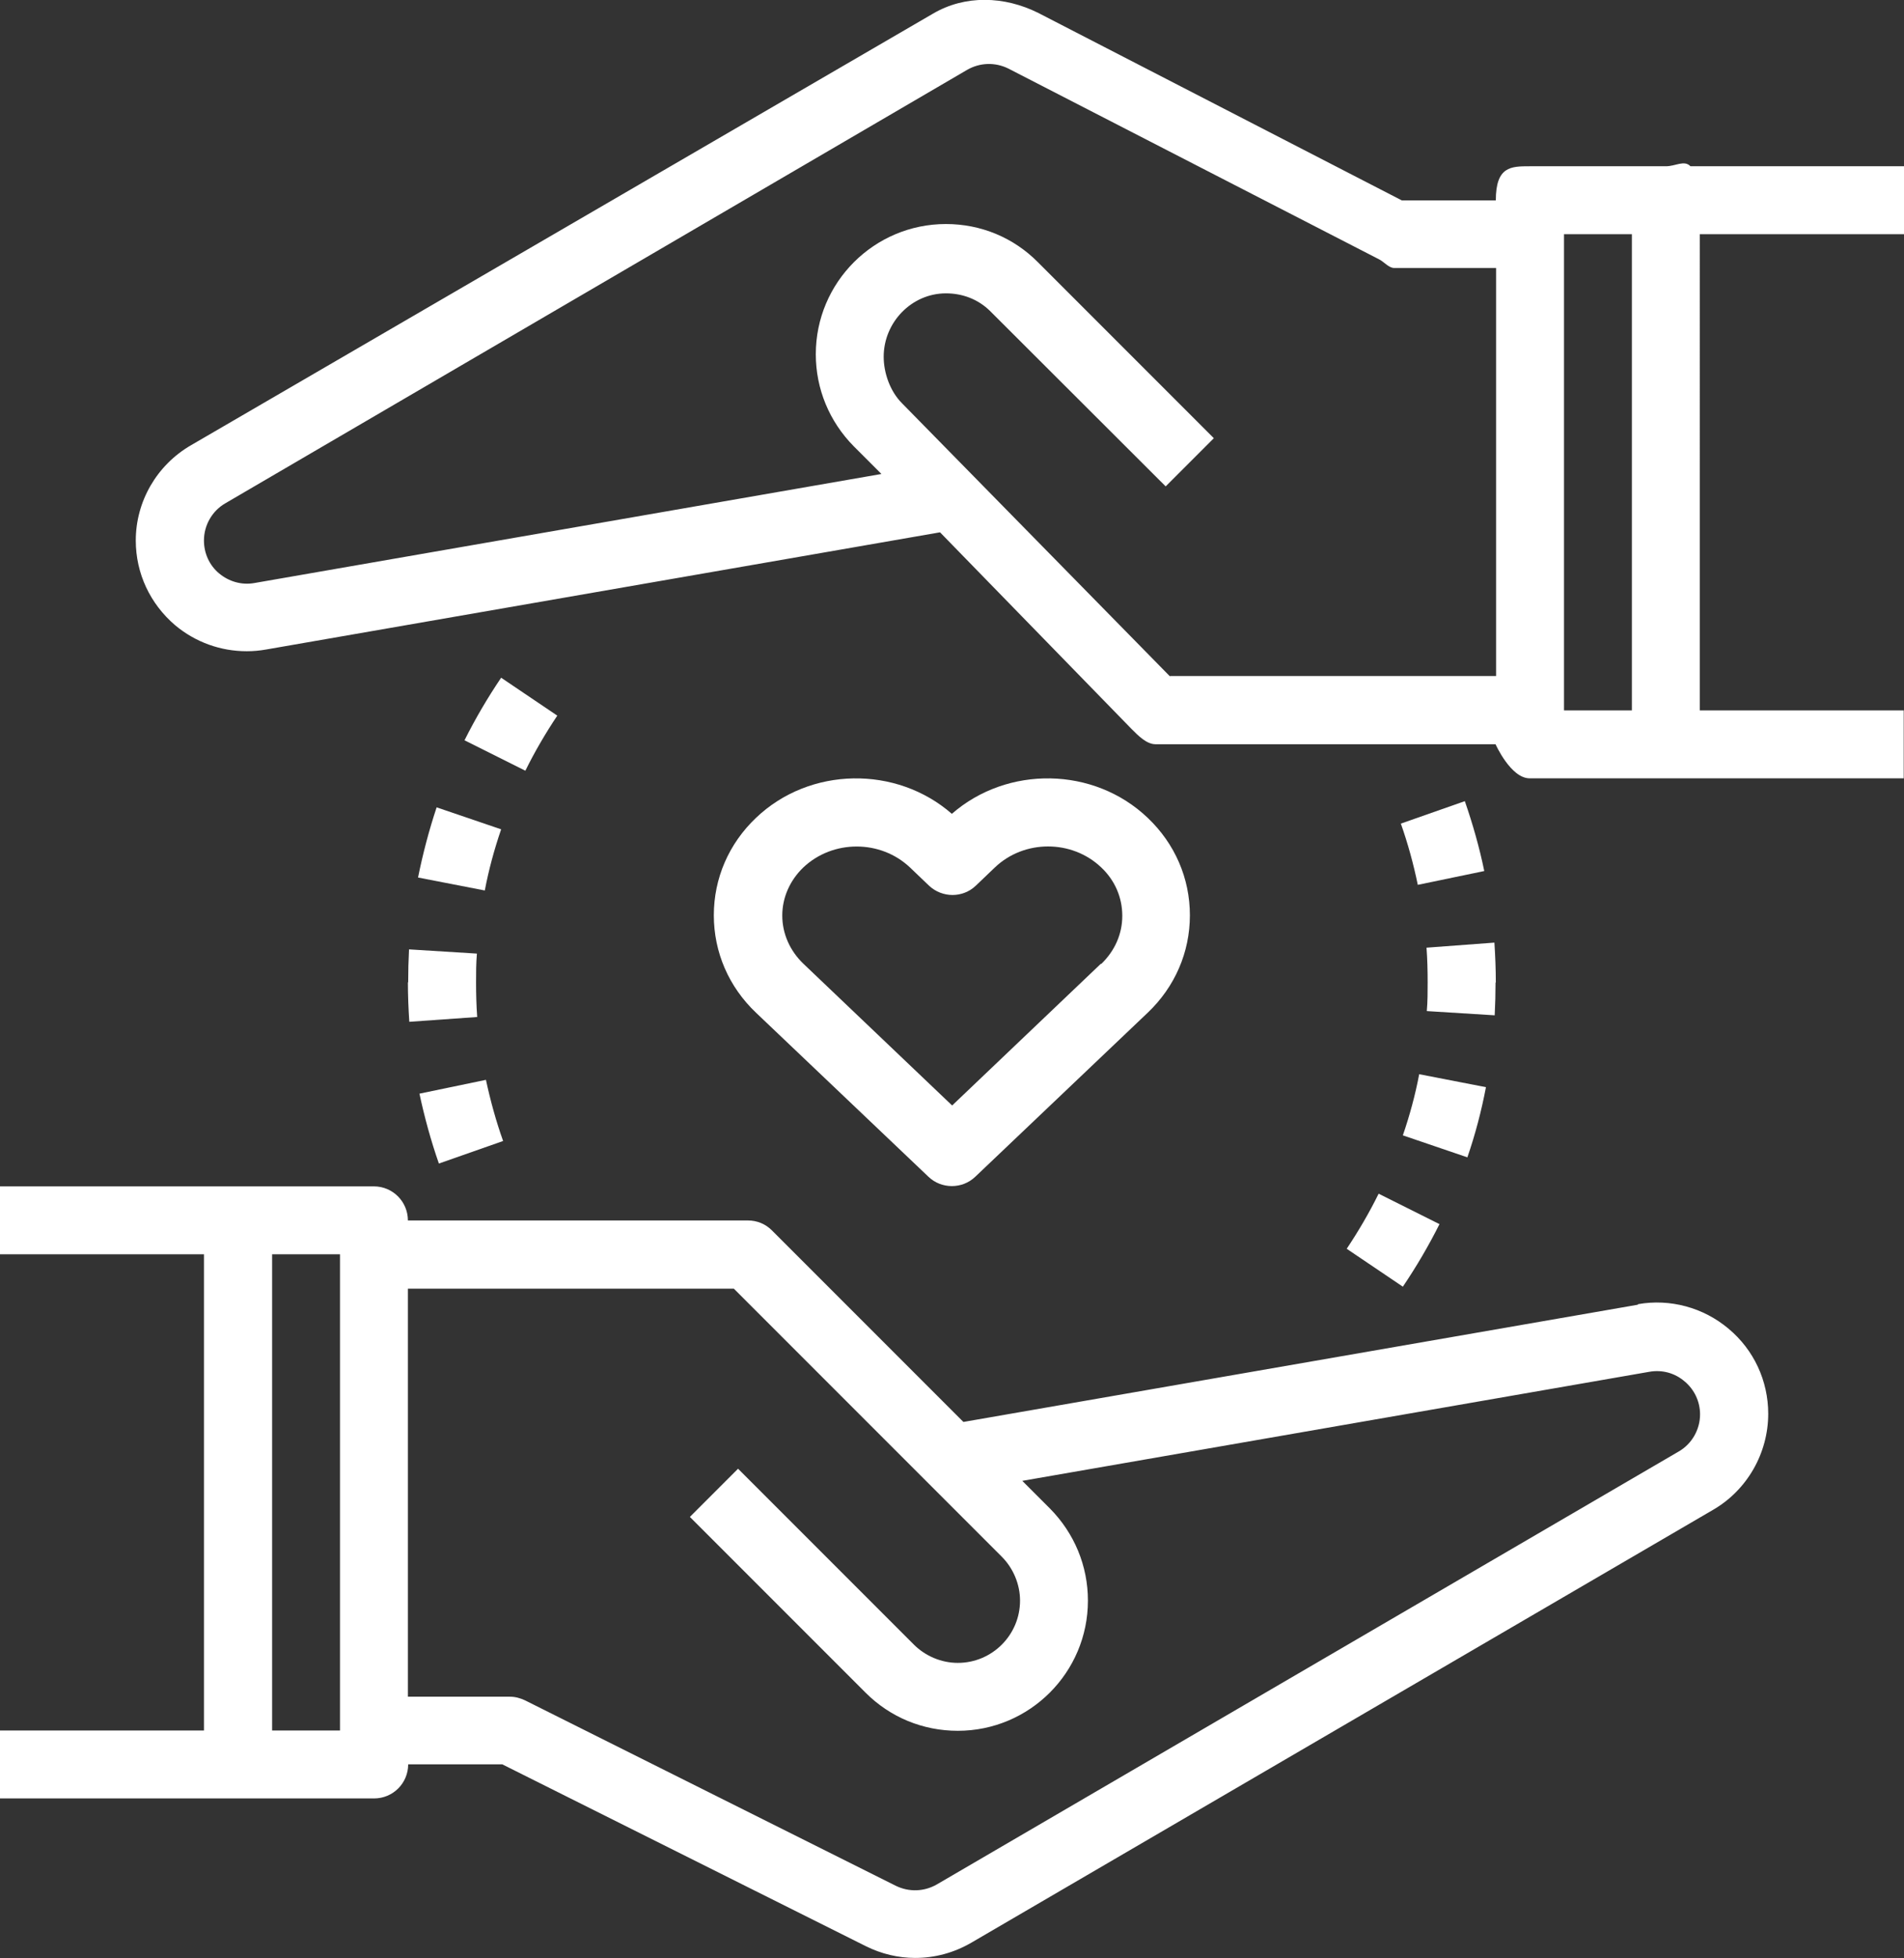
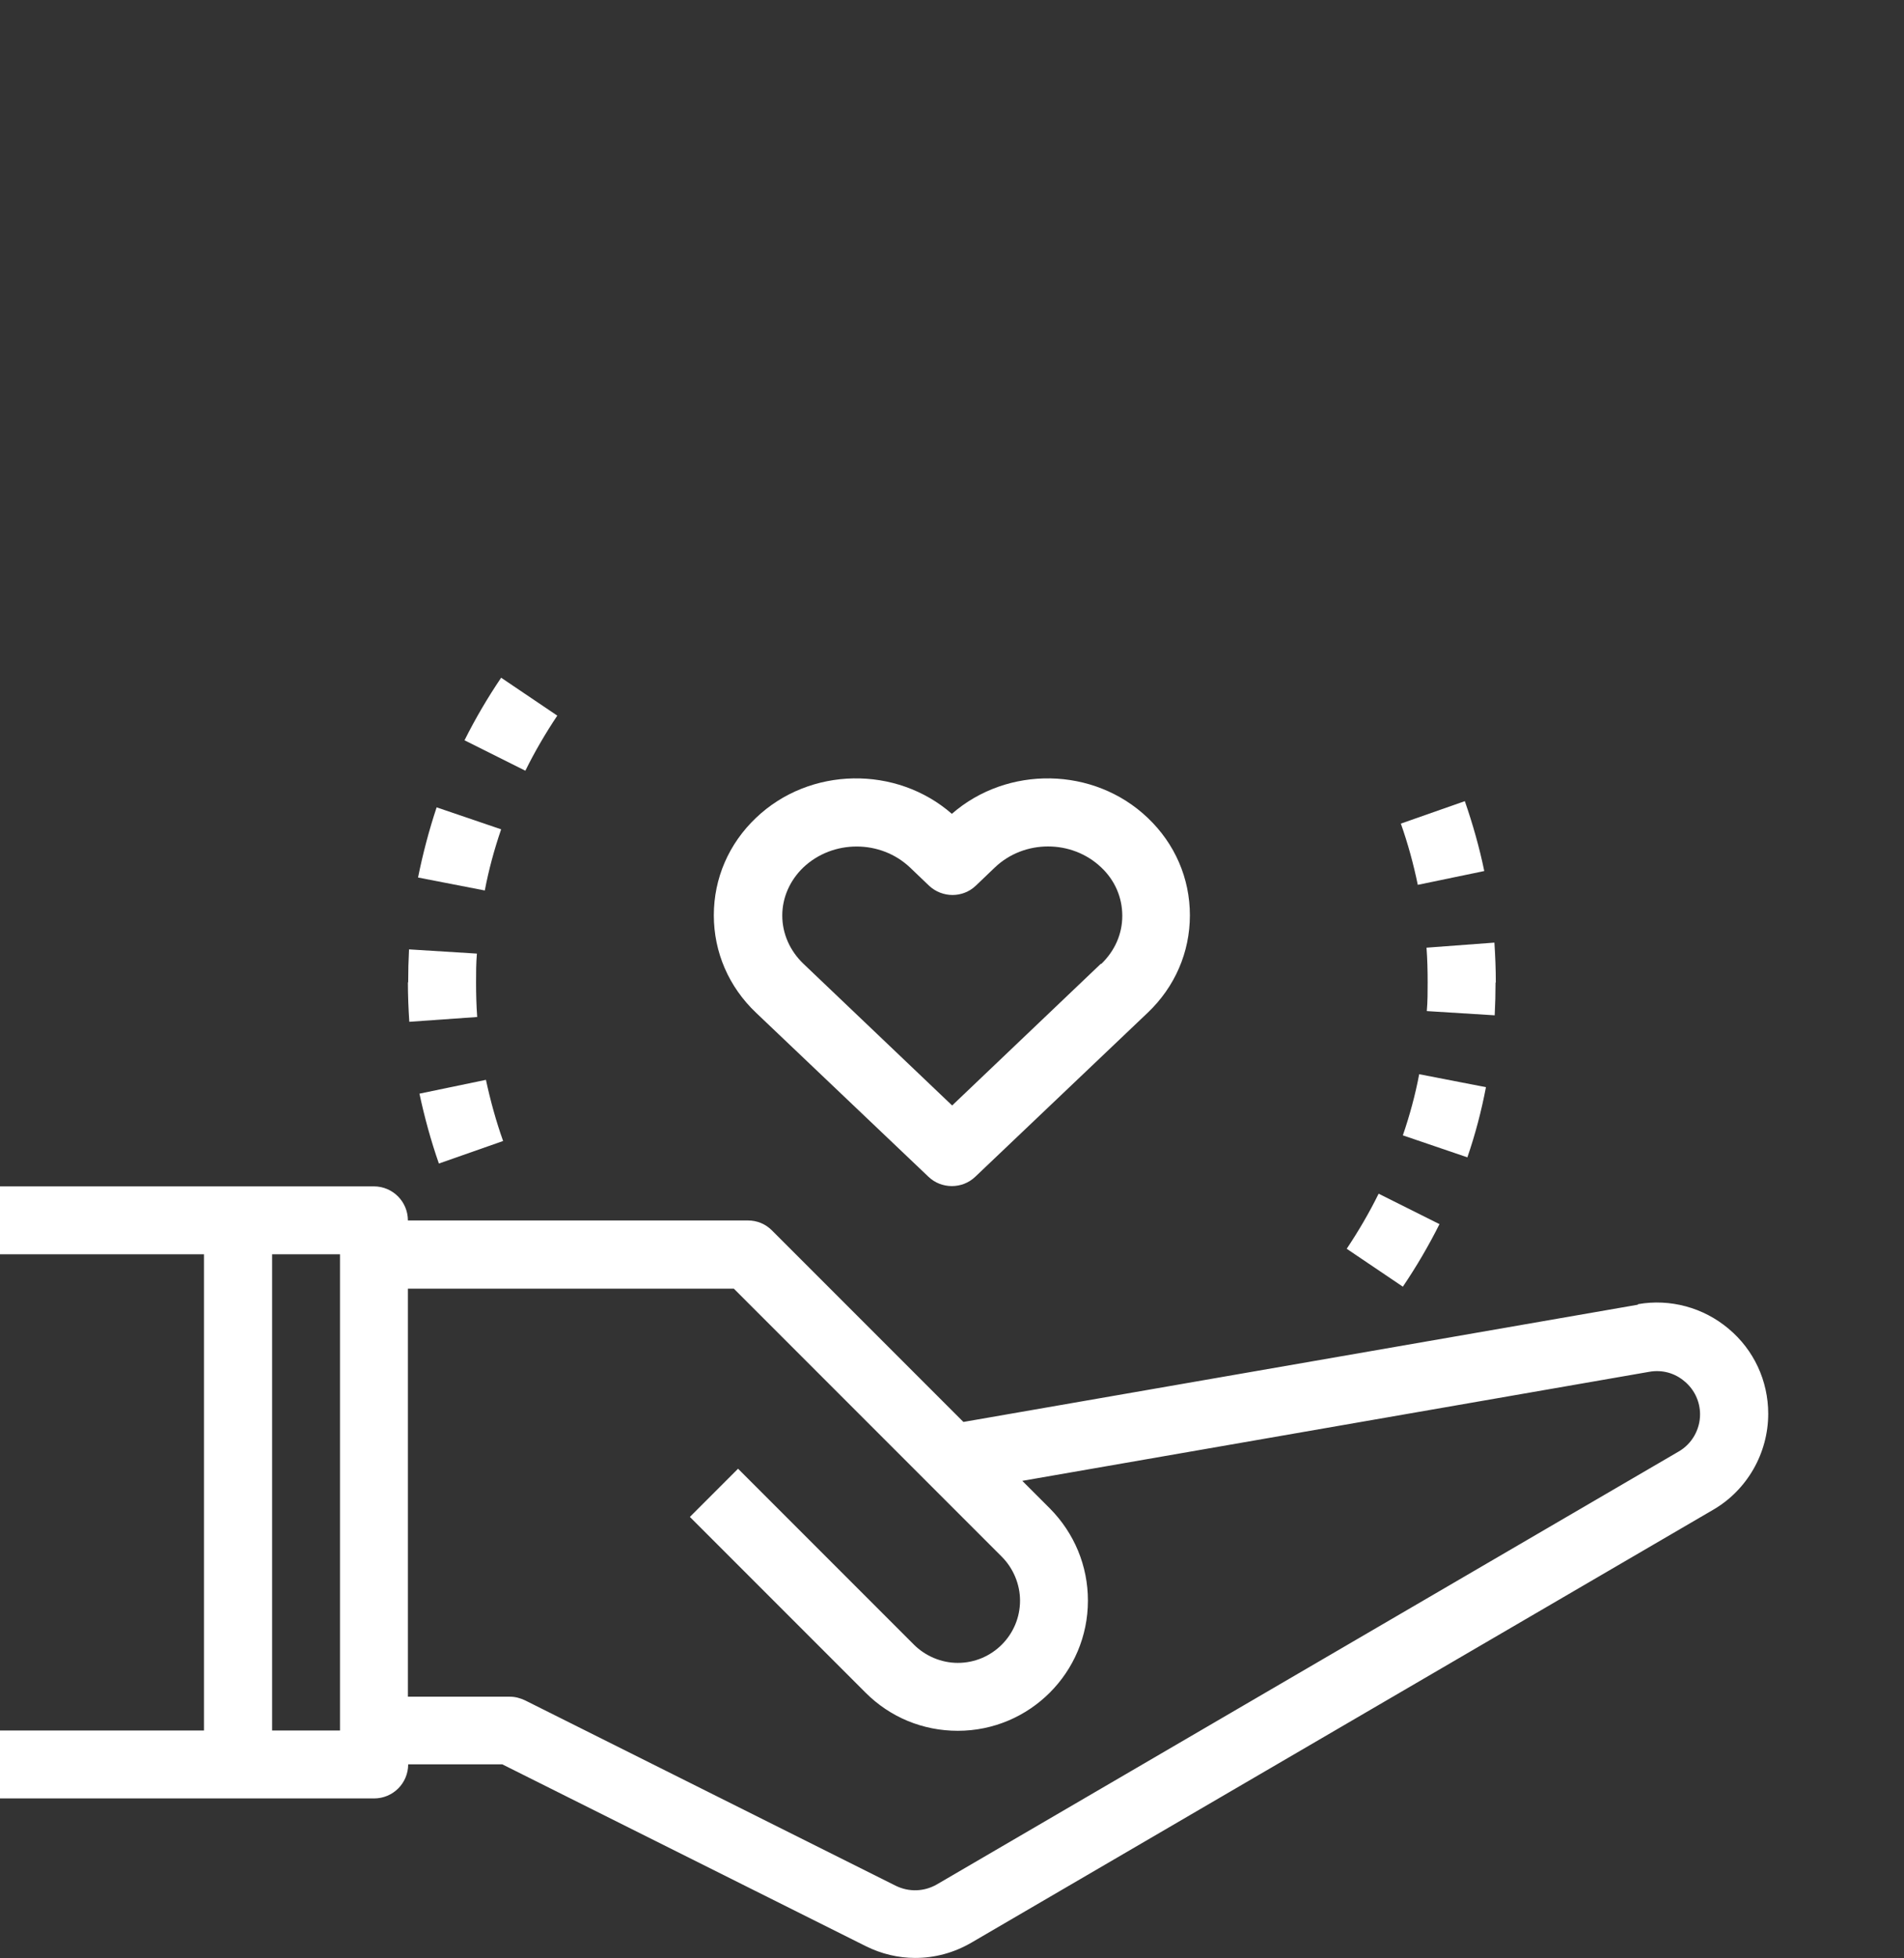
<svg xmlns="http://www.w3.org/2000/svg" id="Layer_2" data-name="Layer 2" viewBox="0 0 67.59 69.49">
  <rect x="0" y="0" width="67.59" height="69.49" fill="#333333" stroke="none" />
  <defs>
    <style>
      .cls-1 {
        fill: #fff;
        stroke-width: 0px;
      }
    </style>
  </defs>
  <g id="Layer_1-2" data-name="Layer 1">
    <g id="Page-1">
      <g id="noun_544634_cc" data-name="noun 544634 cc">
        <g id="Group">
          <path id="Shape" class="cls-1" d="M58.14,46.3l-23.94,4.16-6.8-6.8c-.23-.23-.53-.35-.85-.35h-12.07c0-.67-.54-1.21-1.21-1.21H0v2.41h7.24v16.9H0v2.41h13.28c.67,0,1.21-.54,1.21-1.21h3.34l12.9,6.45c.56.28,1.16.42,1.76.42.69,0,1.37-.18,1.99-.54l26.33-15.36c1.21-.7,1.96-2.01,1.96-3.41,0-1.17-.51-2.27-1.41-3.02-.89-.75-2.07-1.07-3.21-.87ZM12.07,61.41h-2.41v-16.9h2.41v16.9ZM59.59,51.51l-26.33,15.36c-.45.26-.99.28-1.46.05l-13.16-6.58c-.17-.08-.35-.13-.54-.13h-3.62v-14.48h11.57l9.51,9.51c.41.41.65.98.65,1.56,0,1.22-.99,2.21-2.21,2.21-.58,0-1.15-.24-1.56-.65l-6.24-6.24-1.71,1.71,6.24,6.24c.87.87,2.03,1.35,3.27,1.35,2.55,0,4.62-2.07,4.62-4.62,0-1.23-.48-2.39-1.35-3.27l-.98-.98,22.26-3.87c.45-.08.9.04,1.25.34.35.29.55.72.55,1.17,0,.54-.29,1.05-.76,1.32Z" />
-           <path id="Shape-2" data-name="Shape" class="cls-1" d="M67.59,8.31v-2.41h-7.58c-.22-.23-.53,0-.87,0h-4.83c-.67,0-1.21,0-1.21,1.21h-3.34L36.86.46c-1.2-.6-2.6-.65-3.75.03L6.78,15.8c-1.21.7-1.96,1.99-1.96,3.38,0,1.17.51,2.25,1.4,3.01.72.6,1.61.92,2.54.92.23,0,.45-.02.68-.06l23.93-4.16,6.8,6.98c.23.23.53.54.85.54h12.07s.54,1.21,1.21,1.21h13.28v-2.41h-7.24V8.31h7.24ZM41.53,24l-9.51-9.69c-.42-.42-.65-1.07-.65-1.65,0-1.22.99-2.25,2.21-2.25.59,0,1.14.21,1.56.62l6.24,6.23,1.71-1.71-6.24-6.24c-.87-.88-2.03-1.36-3.27-1.36-2.55,0-4.62,2.07-4.62,4.62,0,1.23.48,2.39,1.35,3.27l.98.98-22.26,3.87c-.45.08-.9-.05-1.25-.34-.35-.29-.54-.72-.54-1.17,0-.54.29-1.05.76-1.32L34.33,2.48c.45-.26.99-.28,1.46-.05l13.16,6.77c.17.08.35.31.54.31h3.62v14.48h-11.57ZM55.52,8.31h2.41v16.9h-2.41V8.31Z" />
          <path id="Shape-3" data-name="Shape" class="cls-1" d="M33.79,28.88c-1.97-1.72-5.04-1.68-6.95.14-.97.92-1.5,2.15-1.5,3.46s.53,2.54,1.5,3.46l6.12,5.82c.23.22.53.33.83.33s.6-.11.83-.33l6.12-5.82c.97-.92,1.5-2.15,1.5-3.46s-.53-2.54-1.5-3.46h0c-1.91-1.82-4.98-1.86-6.95-.14ZM39.08,34.2l-5.28,5.03-5.28-5.03c-.48-.46-.75-1.07-.75-1.71s.27-1.25.75-1.71c.52-.49,1.2-.74,1.89-.74s1.37.25,1.89.74l.68.65c.47.44,1.2.44,1.66,0l.68-.65c1.04-.99,2.73-.99,3.77,0,.49.46.75,1.07.75,1.72s-.27,1.25-.75,1.71Z" />
          <path id="Shape-4" data-name="Shape" class="cls-1" d="M19.79,25.4l-2-1.35c-.48.71-.92,1.46-1.3,2.22l2.16,1.08c.33-.67.71-1.32,1.13-1.95Z" />
          <path id="Shape-5" data-name="Shape" class="cls-1" d="M14.89,38.81c.18.84.41,1.68.69,2.48l2.28-.8c-.25-.7-.45-1.43-.61-2.17l-2.36.49Z" />
          <path id="Shape-6" data-name="Shape" class="cls-1" d="M14.84,31.14l2.37.46c.14-.74.34-1.47.58-2.17l-2.29-.78c-.27.81-.49,1.65-.66,2.49Z" />
          <path id="Shape-7" data-name="Shape" class="cls-1" d="M14.48,34.86c0,.47.02.94.05,1.4l2.41-.17c-.03-.41-.04-.82-.04-1.23,0-.34,0-.68.03-1.02l-2.41-.15c-.02.39-.03.78-.03,1.17Z" />
          <path id="Shape-8" data-name="Shape" class="cls-1" d="M49.73,29.23c.25.71.45,1.44.6,2.17l2.36-.49c-.17-.83-.41-1.67-.69-2.48l-2.28.8Z" />
          <path id="Shape-9" data-name="Shape" class="cls-1" d="M47.8,44.31l2,1.35c.48-.71.92-1.46,1.3-2.22l-2.16-1.08c-.33.67-.71,1.32-1.13,1.95Z" />
          <path id="Shape-10" data-name="Shape" class="cls-1" d="M49.8,40.29l2.29.78c.28-.81.5-1.65.66-2.49l-2.37-.46c-.14.74-.34,1.47-.58,2.17Z" />
          <path id="Shape-11" data-name="Shape" class="cls-1" d="M53.1,34.86c0-.47-.02-.94-.05-1.41l-2.41.18c.03.41.04.82.04,1.23,0,.34,0,.68-.03,1.02l2.41.15c.02-.39.03-.78.03-1.16Z" />
        </g>
      </g>
    </g>
  </g>
</svg>